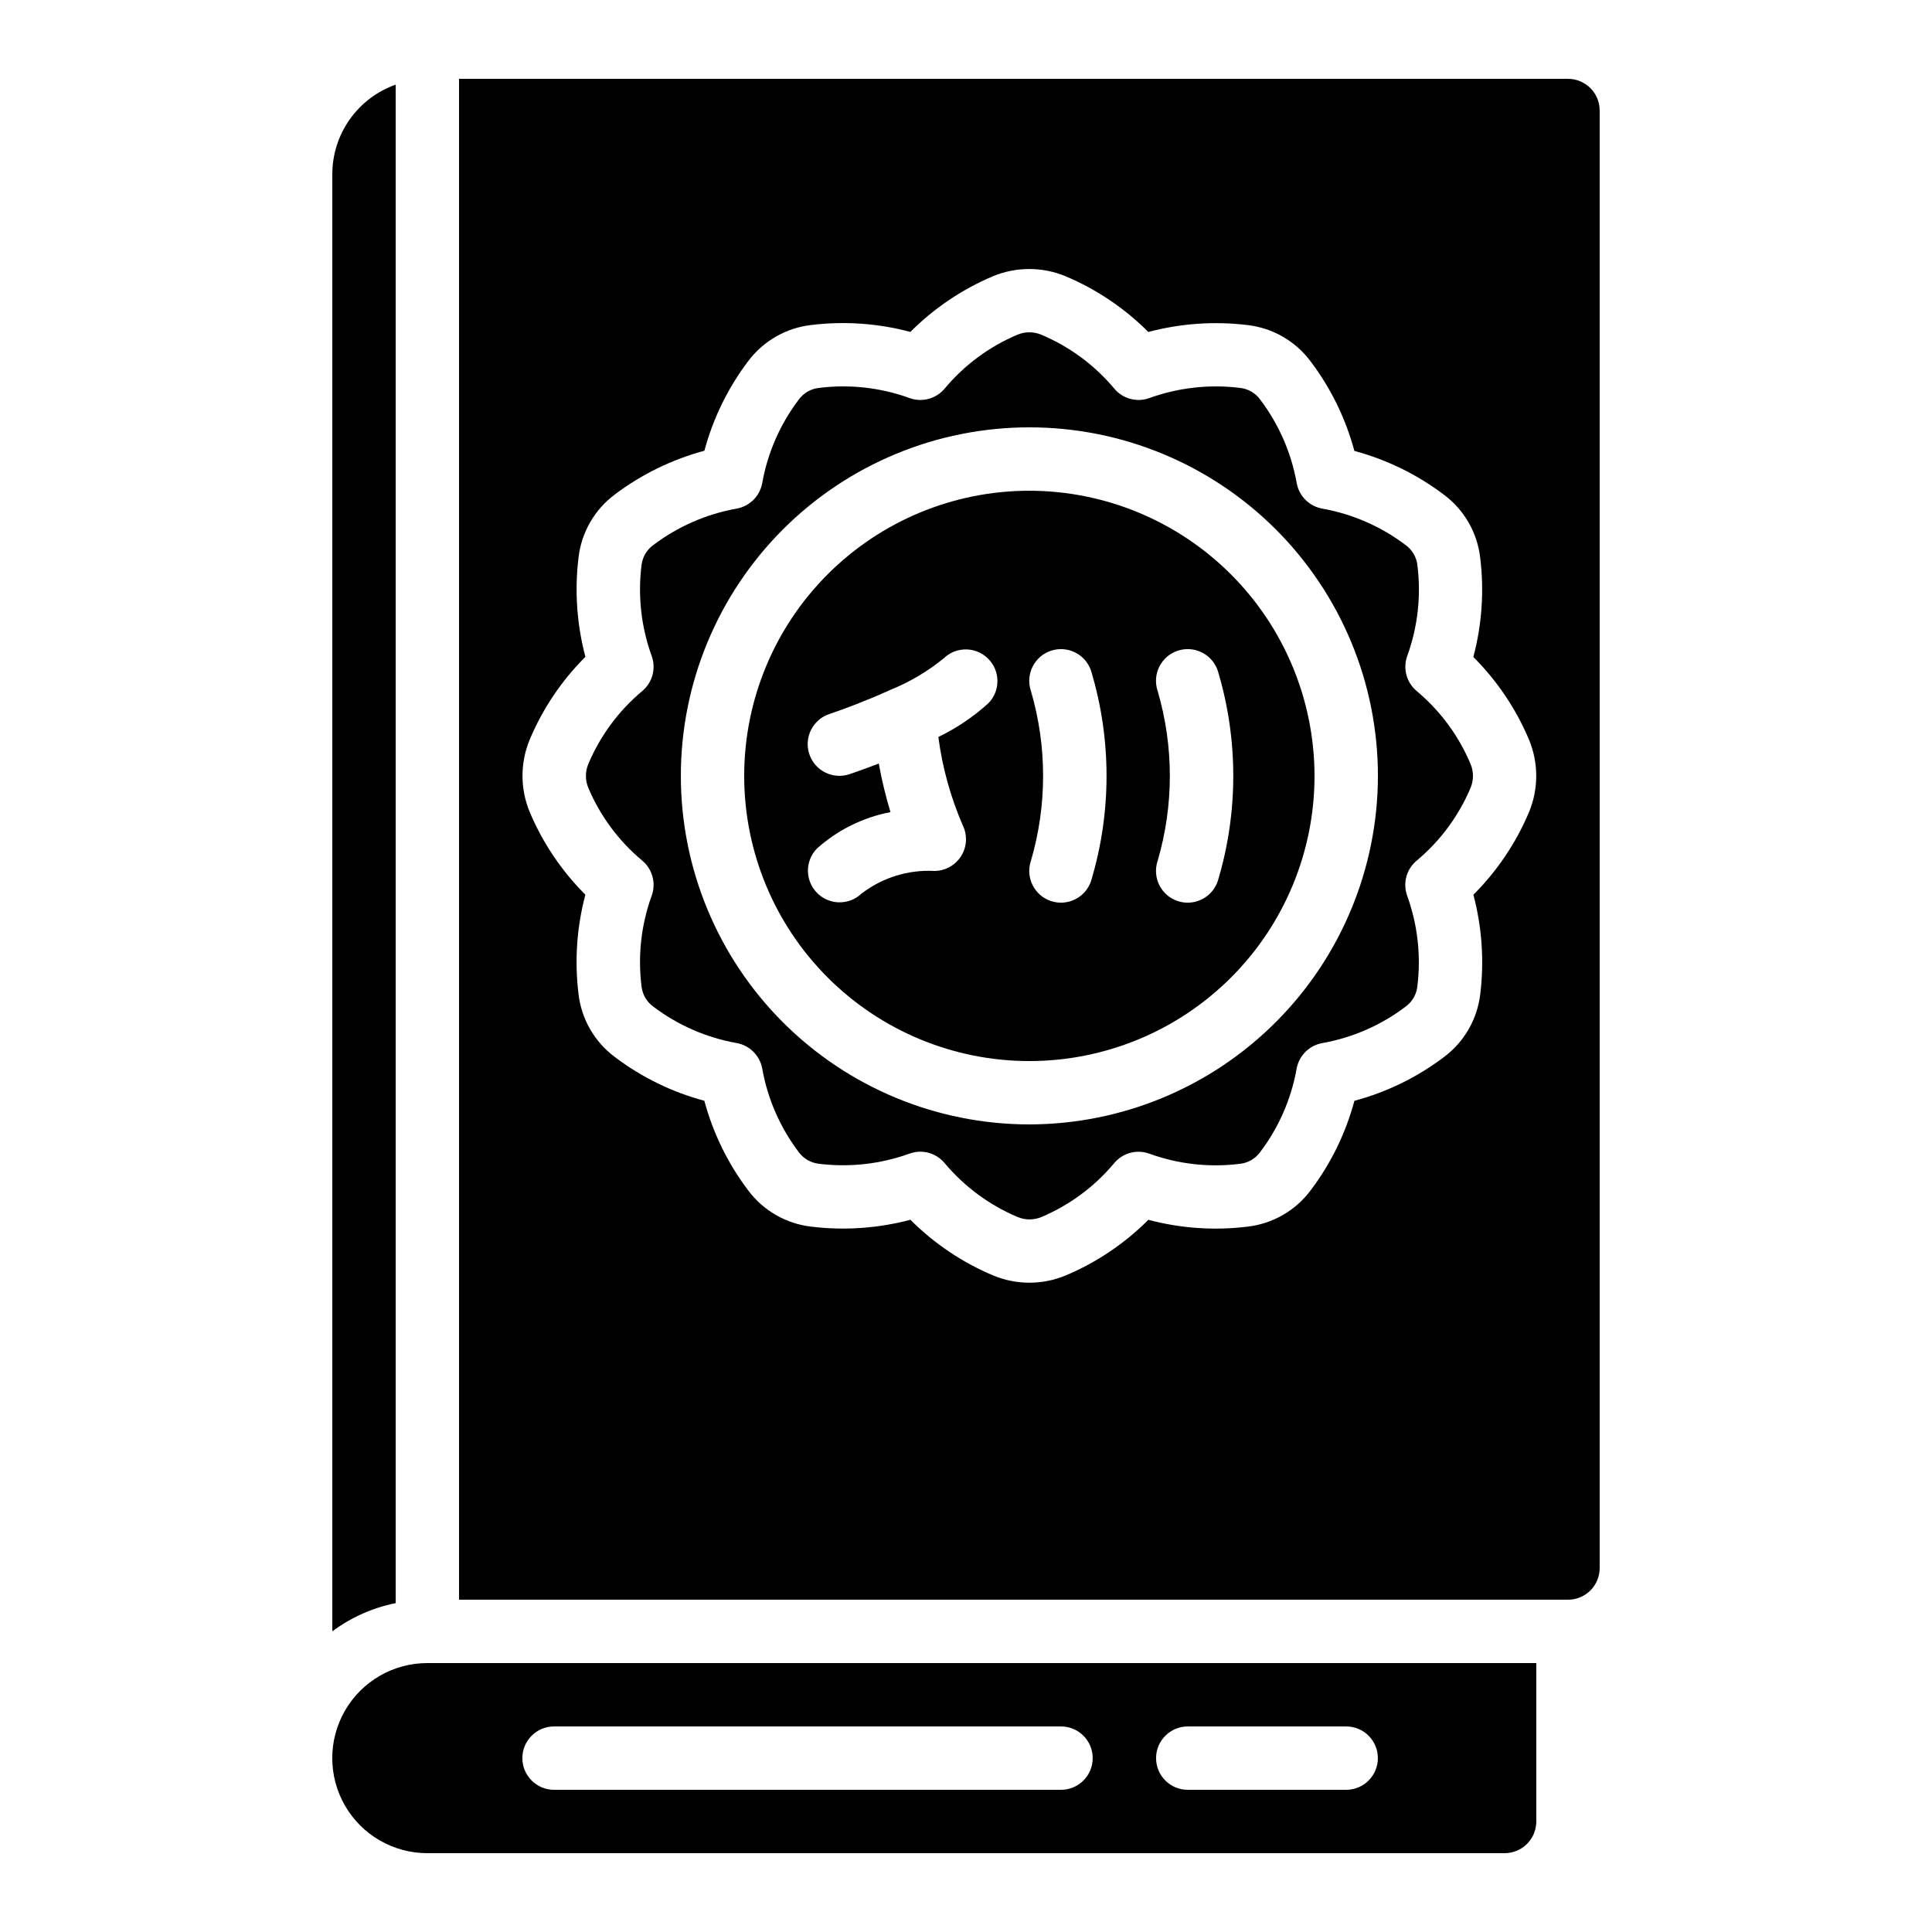
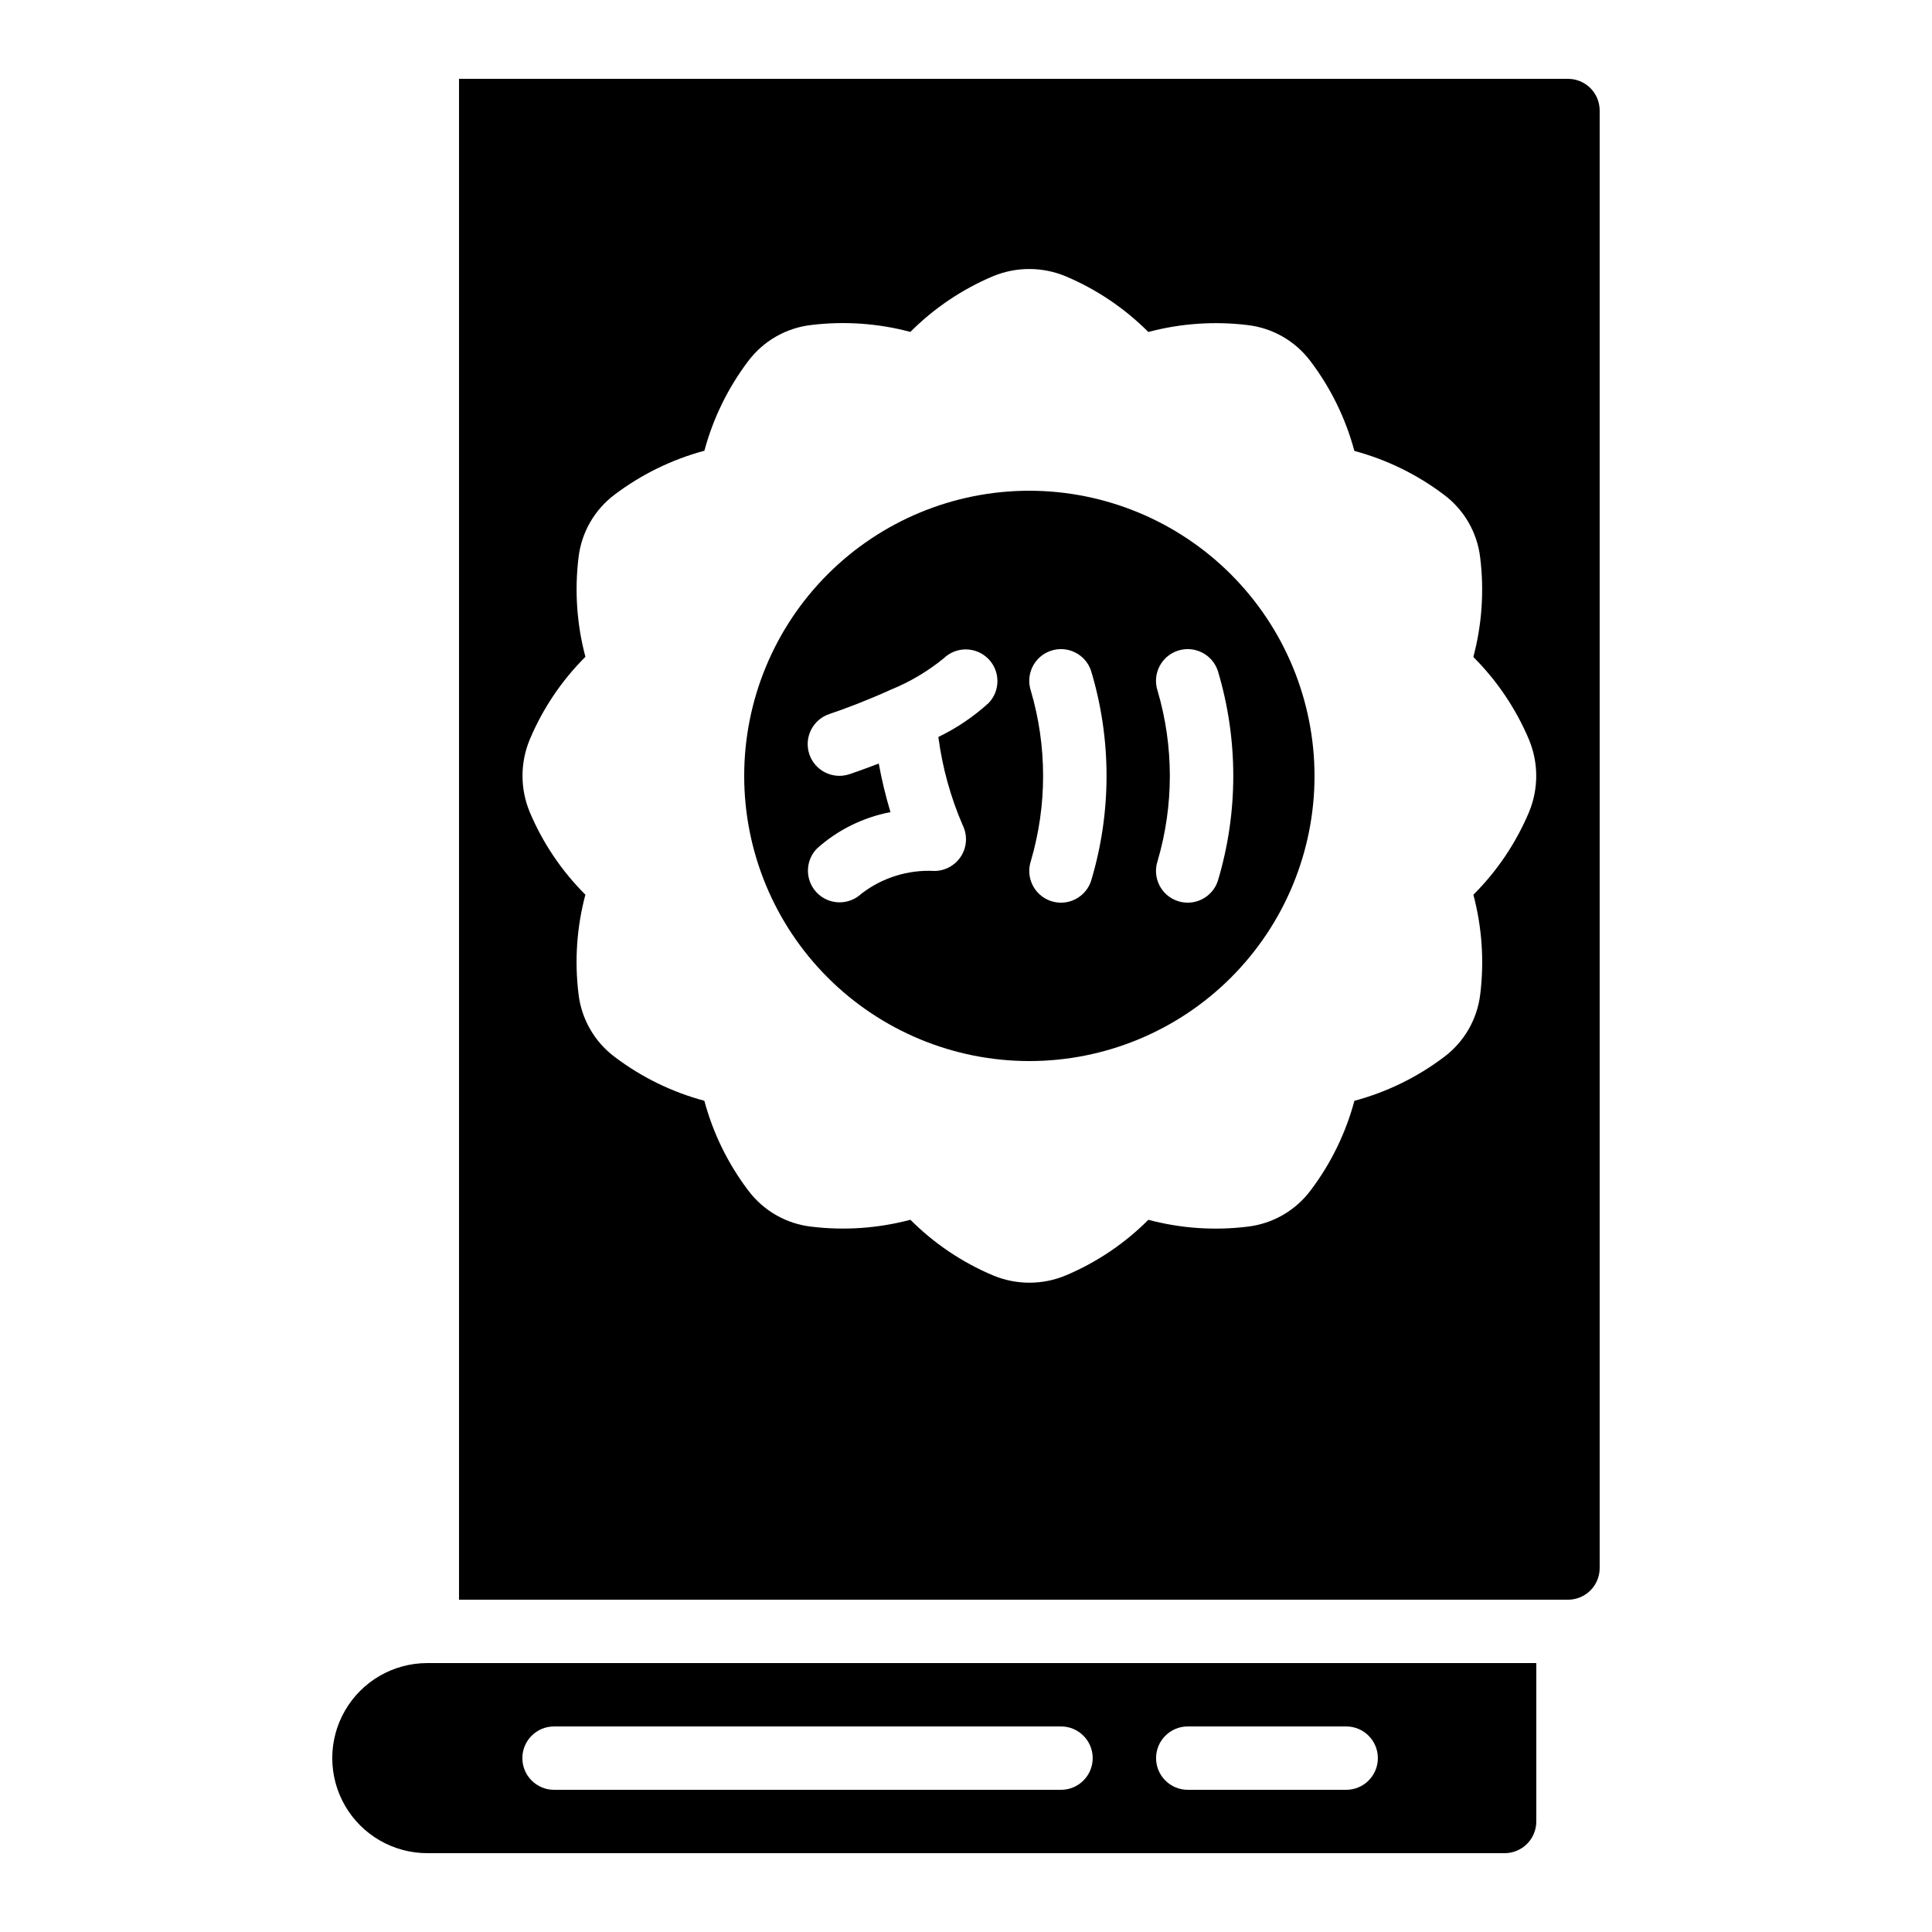
<svg xmlns="http://www.w3.org/2000/svg" fill="#000000" width="800px" height="800px" version="1.1" viewBox="144 144 512 512">
  <g>
-     <path d="m519.48 327.17c-2.758-2.277-3.766-6.051-2.519-9.402 2.769-7.676 3.68-15.895 2.664-23.992-0.242-2.129-1.367-4.059-3.102-5.32-6.488-4.914-14.047-8.223-22.059-9.66-3.492-0.605-6.227-3.34-6.832-6.832-1.441-8.023-4.758-15.594-9.684-22.094-1.25-1.707-3.152-2.816-5.254-3.062-8.109-1.016-16.344-0.105-24.035 2.66-3.348 1.246-7.117 0.234-9.395-2.519-5.227-6.238-11.871-11.133-19.379-14.273-1.988-0.812-4.211-0.812-6.199 0-7.481 3.148-14.105 8.043-19.312 14.273-2.277 2.754-6.047 3.766-9.395 2.519-7.676-2.769-15.895-3.684-23.988-2.66-2.129 0.238-4.059 1.363-5.316 3.098-4.918 6.484-8.23 14.043-9.664 22.059-0.609 3.492-3.344 6.227-6.836 6.832-8.023 1.441-15.594 4.762-22.094 9.684-1.703 1.25-2.812 3.156-3.062 5.258-1.02 8.105-0.109 16.34 2.66 24.031 1.25 3.352 0.238 7.125-2.519 9.402-6.234 5.223-11.129 11.863-14.273 19.363-0.812 1.984-0.812 4.207 0 6.188 3.144 7.488 8.043 14.109 14.273 19.312 2.758 2.281 3.769 6.055 2.519 9.406-2.766 7.676-3.68 15.895-2.66 23.988 0.242 2.133 1.367 4.062 3.098 5.324 6.488 4.918 14.047 8.227 22.059 9.656 3.492 0.609 6.227 3.344 6.836 6.836 1.434 8.027 4.754 15.598 9.68 22.094 1.254 1.703 3.156 2.812 5.258 3.062 8.105 1.016 16.336 0.105 24.023-2.66 0.938-0.348 1.93-0.527 2.93-0.531 2.508 0.004 4.883 1.129 6.473 3.066 5.231 6.234 11.871 11.129 19.371 14.273 1.984 0.809 4.207 0.809 6.191 0 7.481-3.152 14.102-8.043 19.312-14.273 2.277-2.758 6.051-3.769 9.402-2.519 7.672 2.773 15.891 3.684 23.984 2.66 2.129-0.238 4.059-1.363 5.32-3.098 4.918-6.484 8.227-14.047 9.656-22.059 0.609-3.492 3.344-6.227 6.836-6.832 8.027-1.438 15.598-4.754 22.094-9.684 1.703-1.25 2.816-3.156 3.062-5.258 1.02-8.105 0.109-16.34-2.66-24.031-1.25-3.352-0.238-7.125 2.519-9.402 6.231-5.207 11.125-11.828 14.273-19.312 0.824-1.992 0.824-4.227 0-6.215-3.133-7.5-8.023-14.137-14.258-19.355zm-102.68 114.81c-24.496 0-47.992-9.734-65.312-27.055-17.32-17.32-27.055-40.816-27.055-65.312 0-24.496 9.734-47.988 27.055-65.312 17.32-17.32 40.816-27.051 65.312-27.051 24.496 0 47.988 9.73 65.312 27.051 17.32 17.324 27.051 40.816 27.051 65.312-0.027 24.488-9.77 47.965-27.086 65.281-17.312 17.316-40.789 27.055-65.277 27.086z" />
    <path d="m567.93 559.54v-386.25c0-2.227-0.883-4.363-2.457-5.938-1.574-1.574-3.711-2.461-5.938-2.461h-293.89v403.05h293.89c2.227 0 4.363-0.883 5.938-2.457 1.574-1.574 2.457-3.711 2.457-5.938zm-18.715-200.34c-3.449 8.191-8.457 15.637-14.754 21.914 2.281 8.578 2.898 17.516 1.824 26.324-0.777 6.637-4.242 12.664-9.59 16.668-7.098 5.371-15.168 9.316-23.766 11.621-2.297 8.582-6.234 16.641-11.594 23.73-4.016 5.375-10.07 8.855-16.734 9.621-8.797 1.082-17.715 0.461-26.273-1.82-6.277 6.293-13.723 11.305-21.918 14.754-6.144 2.555-13.059 2.555-19.203 0-8.203-3.449-15.656-8.465-21.941-14.762-8.574 2.277-17.508 2.898-26.316 1.82-6.633-0.773-12.66-4.242-16.664-9.59-5.371-7.098-9.32-15.164-11.625-23.762-8.582-2.301-16.641-6.238-23.727-11.598-5.379-4.012-8.859-10.066-9.625-16.734-1.074-8.797-0.457-17.719 1.824-26.281-6.297-6.277-11.305-13.723-14.754-21.914-2.547-6.144-2.547-13.047 0-19.188 3.445-8.203 8.461-15.656 14.762-21.941-2.281-8.578-2.898-17.512-1.824-26.324 0.773-6.641 4.242-12.668 9.59-16.676 7.106-5.359 15.172-9.301 23.766-11.613 2.301-8.582 6.238-16.641 11.594-23.73 4.019-5.359 10.066-8.828 16.719-9.59 8.793-1.07 17.715-0.449 26.273 1.832 6.277-6.293 13.719-11.305 21.906-14.762 6.148-2.543 13.051-2.543 19.195 0 8.211 3.453 15.668 8.473 21.957 14.777 8.578-2.277 17.508-2.898 26.316-1.828 6.641 0.773 12.672 4.242 16.676 9.598 5.367 7.094 9.312 15.16 11.613 23.754 8.582 2.305 16.641 6.242 23.73 11.598 5.375 4.012 8.859 10.066 9.621 16.734 1.078 8.797 0.457 17.715-1.82 26.281 6.293 6.277 11.305 13.723 14.754 21.914 2.547 6.137 2.547 13.031 0.008 19.172z" />
    <path d="m416.79 274.05c-20.043 0-39.266 7.961-53.438 22.133-14.172 14.172-22.133 33.395-22.133 53.438 0 20.043 7.961 39.266 22.133 53.438 14.172 14.172 33.395 22.133 53.438 22.133s39.266-7.961 53.438-22.133c14.172-14.172 22.133-33.395 22.133-53.438-0.023-20.035-7.992-39.246-22.16-53.414-14.168-14.164-33.375-22.137-53.41-22.156zm-10.855 56.316h-0.004c-3.969 3.602-8.434 6.613-13.258 8.941 1.055 8.055 3.227 15.922 6.449 23.379 1.289 2.602 1.145 5.688-0.387 8.156-1.535 2.465-4.231 3.969-7.137 3.969-6.949-0.363-13.801 1.777-19.312 6.027-1.57 1.477-3.648 2.297-5.801 2.293-3.379-0.012-6.418-2.043-7.723-5.156-1.301-3.113-0.613-6.707 1.75-9.117 5.492-4.926 12.227-8.254 19.473-9.633-1.273-4.231-2.312-8.531-3.106-12.879-3.953 1.535-6.91 2.519-7.777 2.828-4.406 1.465-9.164-0.918-10.629-5.324-1.465-4.402 0.918-9.164 5.324-10.629 4.301-1.438 10.227-3.711 15.812-6.238h-0.004c0.129-0.066 0.258-0.125 0.387-0.176 5.094-2.062 9.852-4.875 14.109-8.348 3.293-3.184 8.531-3.137 11.77 0.102 3.238 3.238 3.285 8.477 0.102 11.77zm27.215 47.098h-0.004c-1.465 4.406-6.223 6.789-10.629 5.324s-6.789-6.227-5.324-10.629c4.32-14.715 4.32-30.363 0-45.074-1.465-4.406 0.918-9.168 5.324-10.633 4.406-1.465 9.164 0.918 10.629 5.324 5.465 18.16 5.465 37.527 0 55.688zm33.586 0c-1.469 4.406-6.227 6.789-10.633 5.324s-6.789-6.227-5.324-10.629c4.32-14.715 4.32-30.363 0-45.074-1.465-4.406 0.918-9.168 5.324-10.633 4.406-1.465 9.164 0.918 10.633 5.324 5.461 18.16 5.461 37.527 0 55.688z" />
-     <path d="m248.86 166.43c-4.894 1.73-9.137 4.93-12.141 9.164-3.008 4.231-4.633 9.289-4.652 14.48v386.25c4.973-3.707 10.711-6.262 16.793-7.473z" />
    <path d="m257.25 635.11h285.49c2.227 0 4.359-0.883 5.938-2.461 1.574-1.574 2.457-3.707 2.457-5.938v-41.98h-293.89c-9 0-17.316 4.801-21.816 12.594s-4.5 17.395 0 25.191c4.5 7.793 12.816 12.594 21.816 12.594zm201.52-33.586h41.984c4.637 0 8.395 3.758 8.395 8.395s-3.758 8.398-8.395 8.398h-41.984c-4.637 0-8.398-3.762-8.398-8.398s3.762-8.395 8.398-8.395zm-167.94 0h134.35c4.641 0 8.398 3.758 8.398 8.395s-3.758 8.398-8.398 8.398h-134.35c-4.637 0-8.398-3.762-8.398-8.398s3.762-8.395 8.398-8.395z" />
  </g>
</svg>